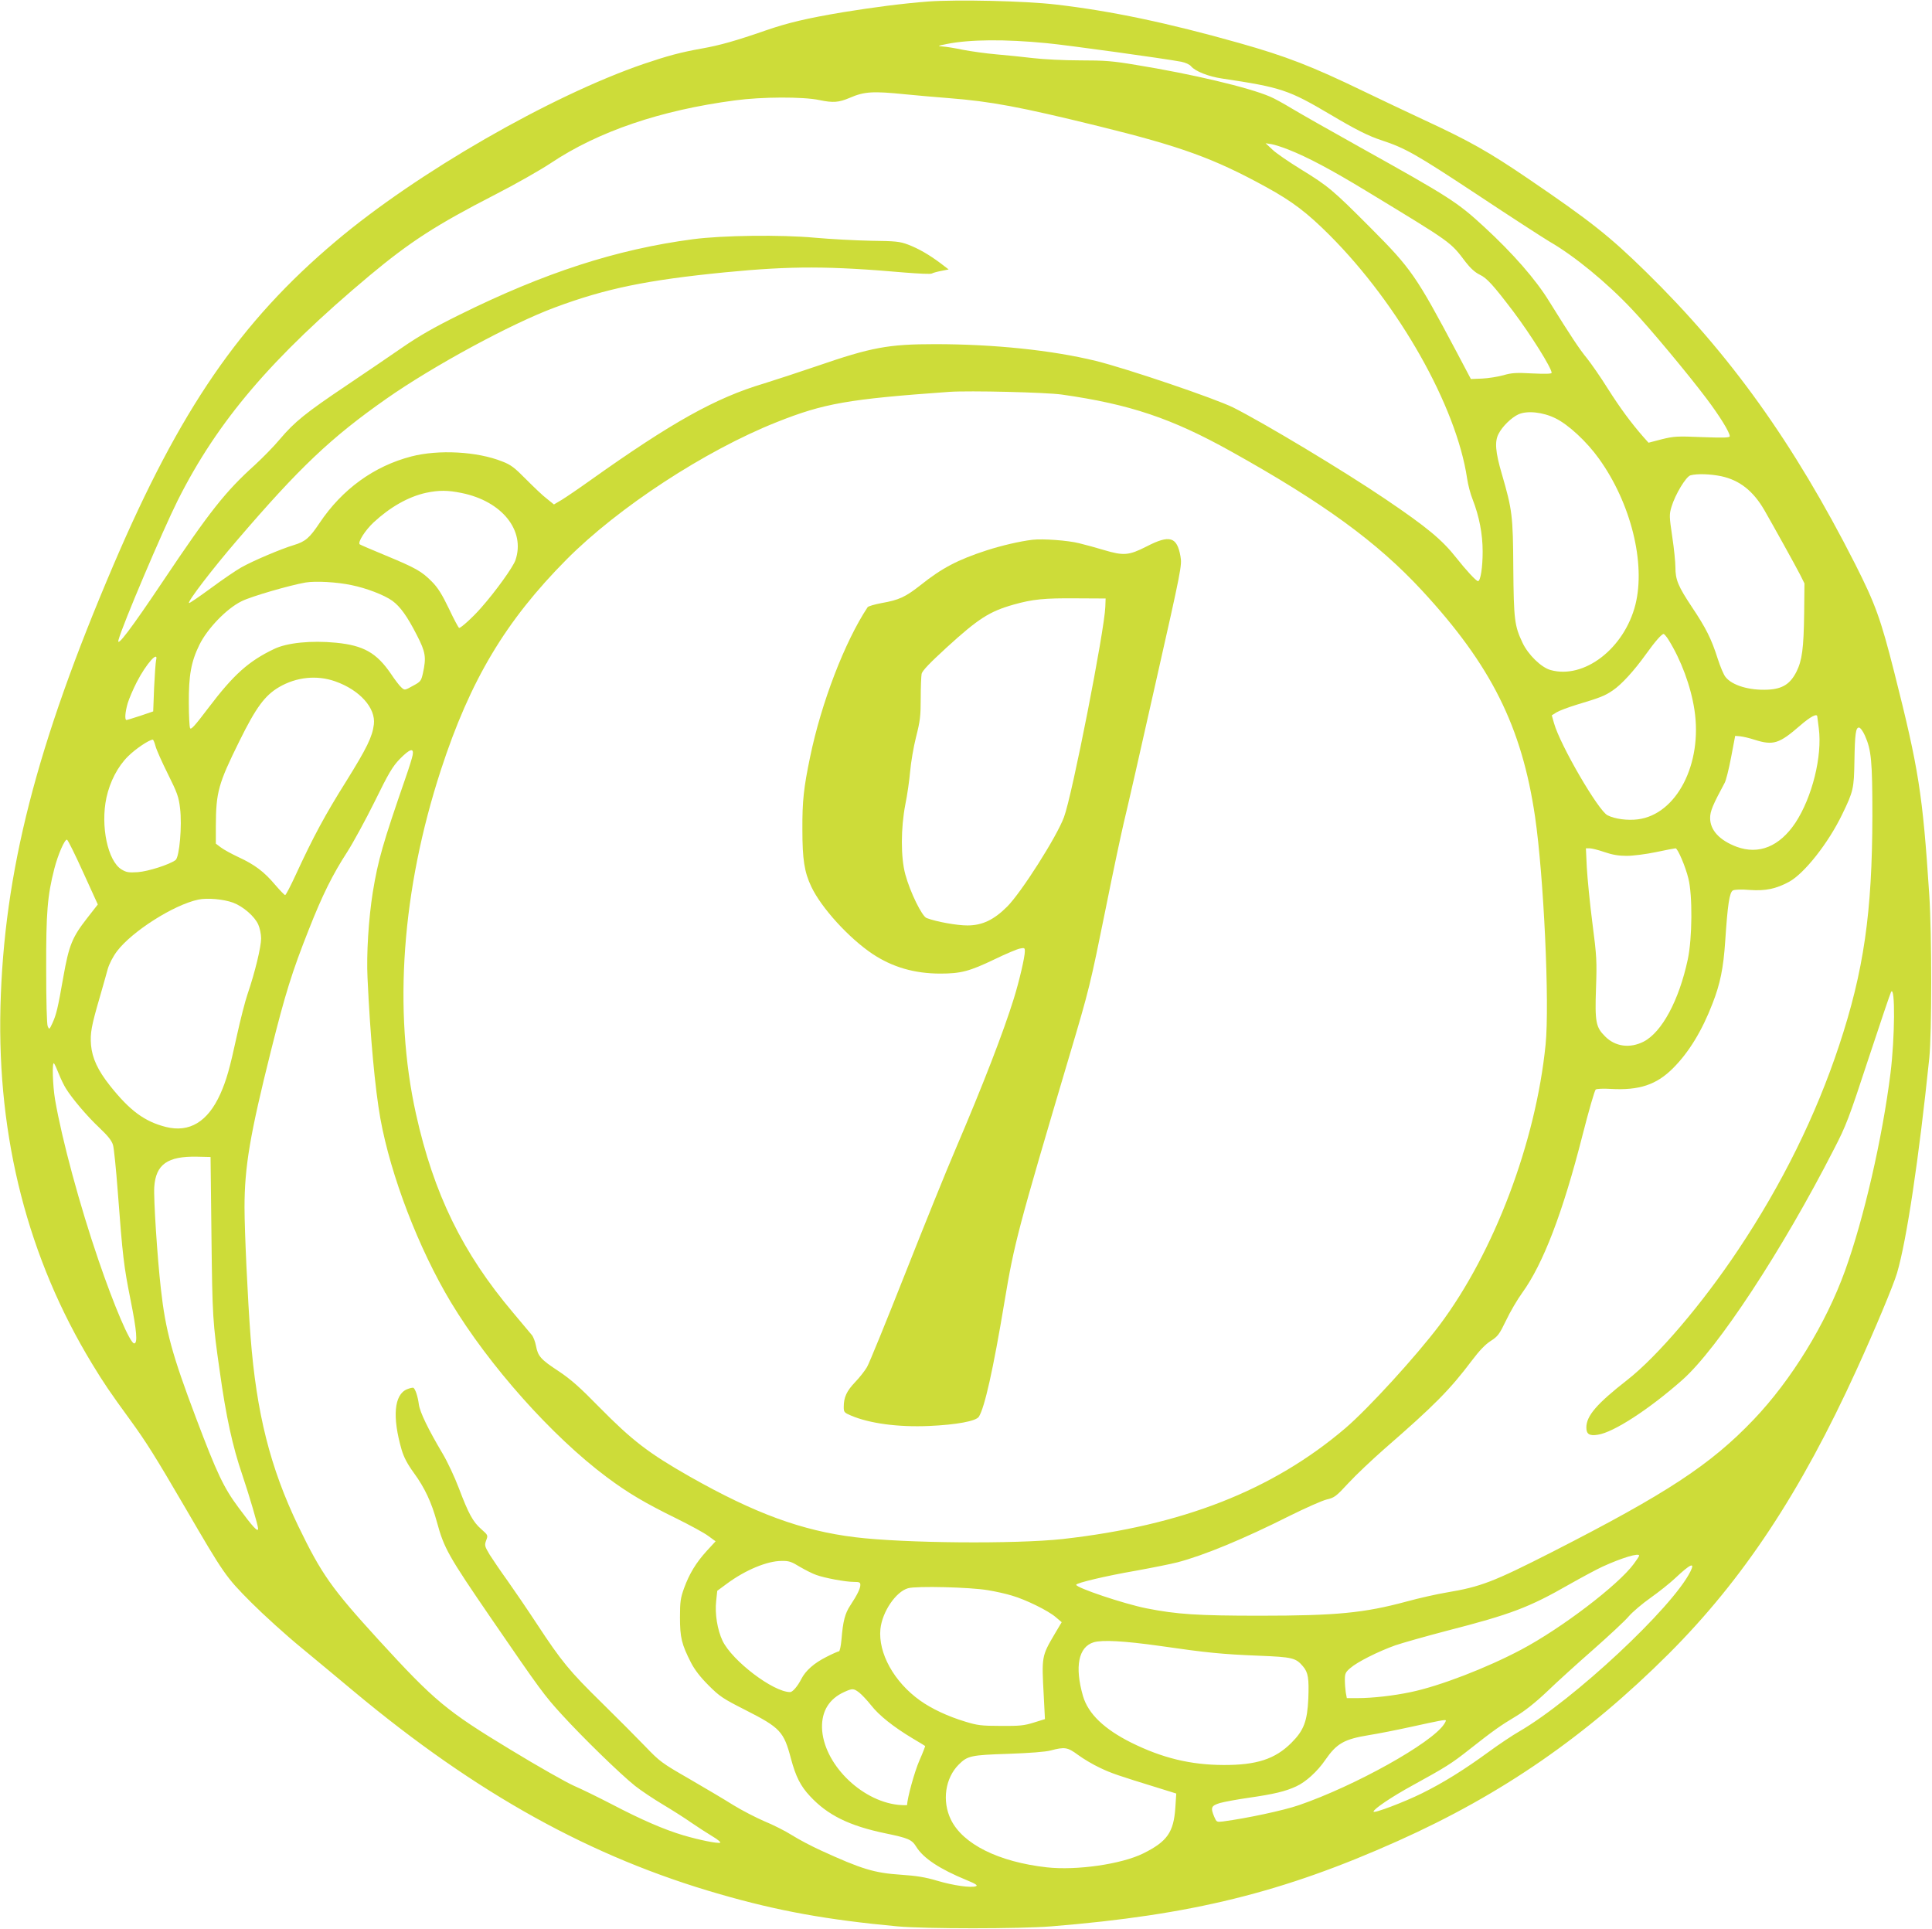
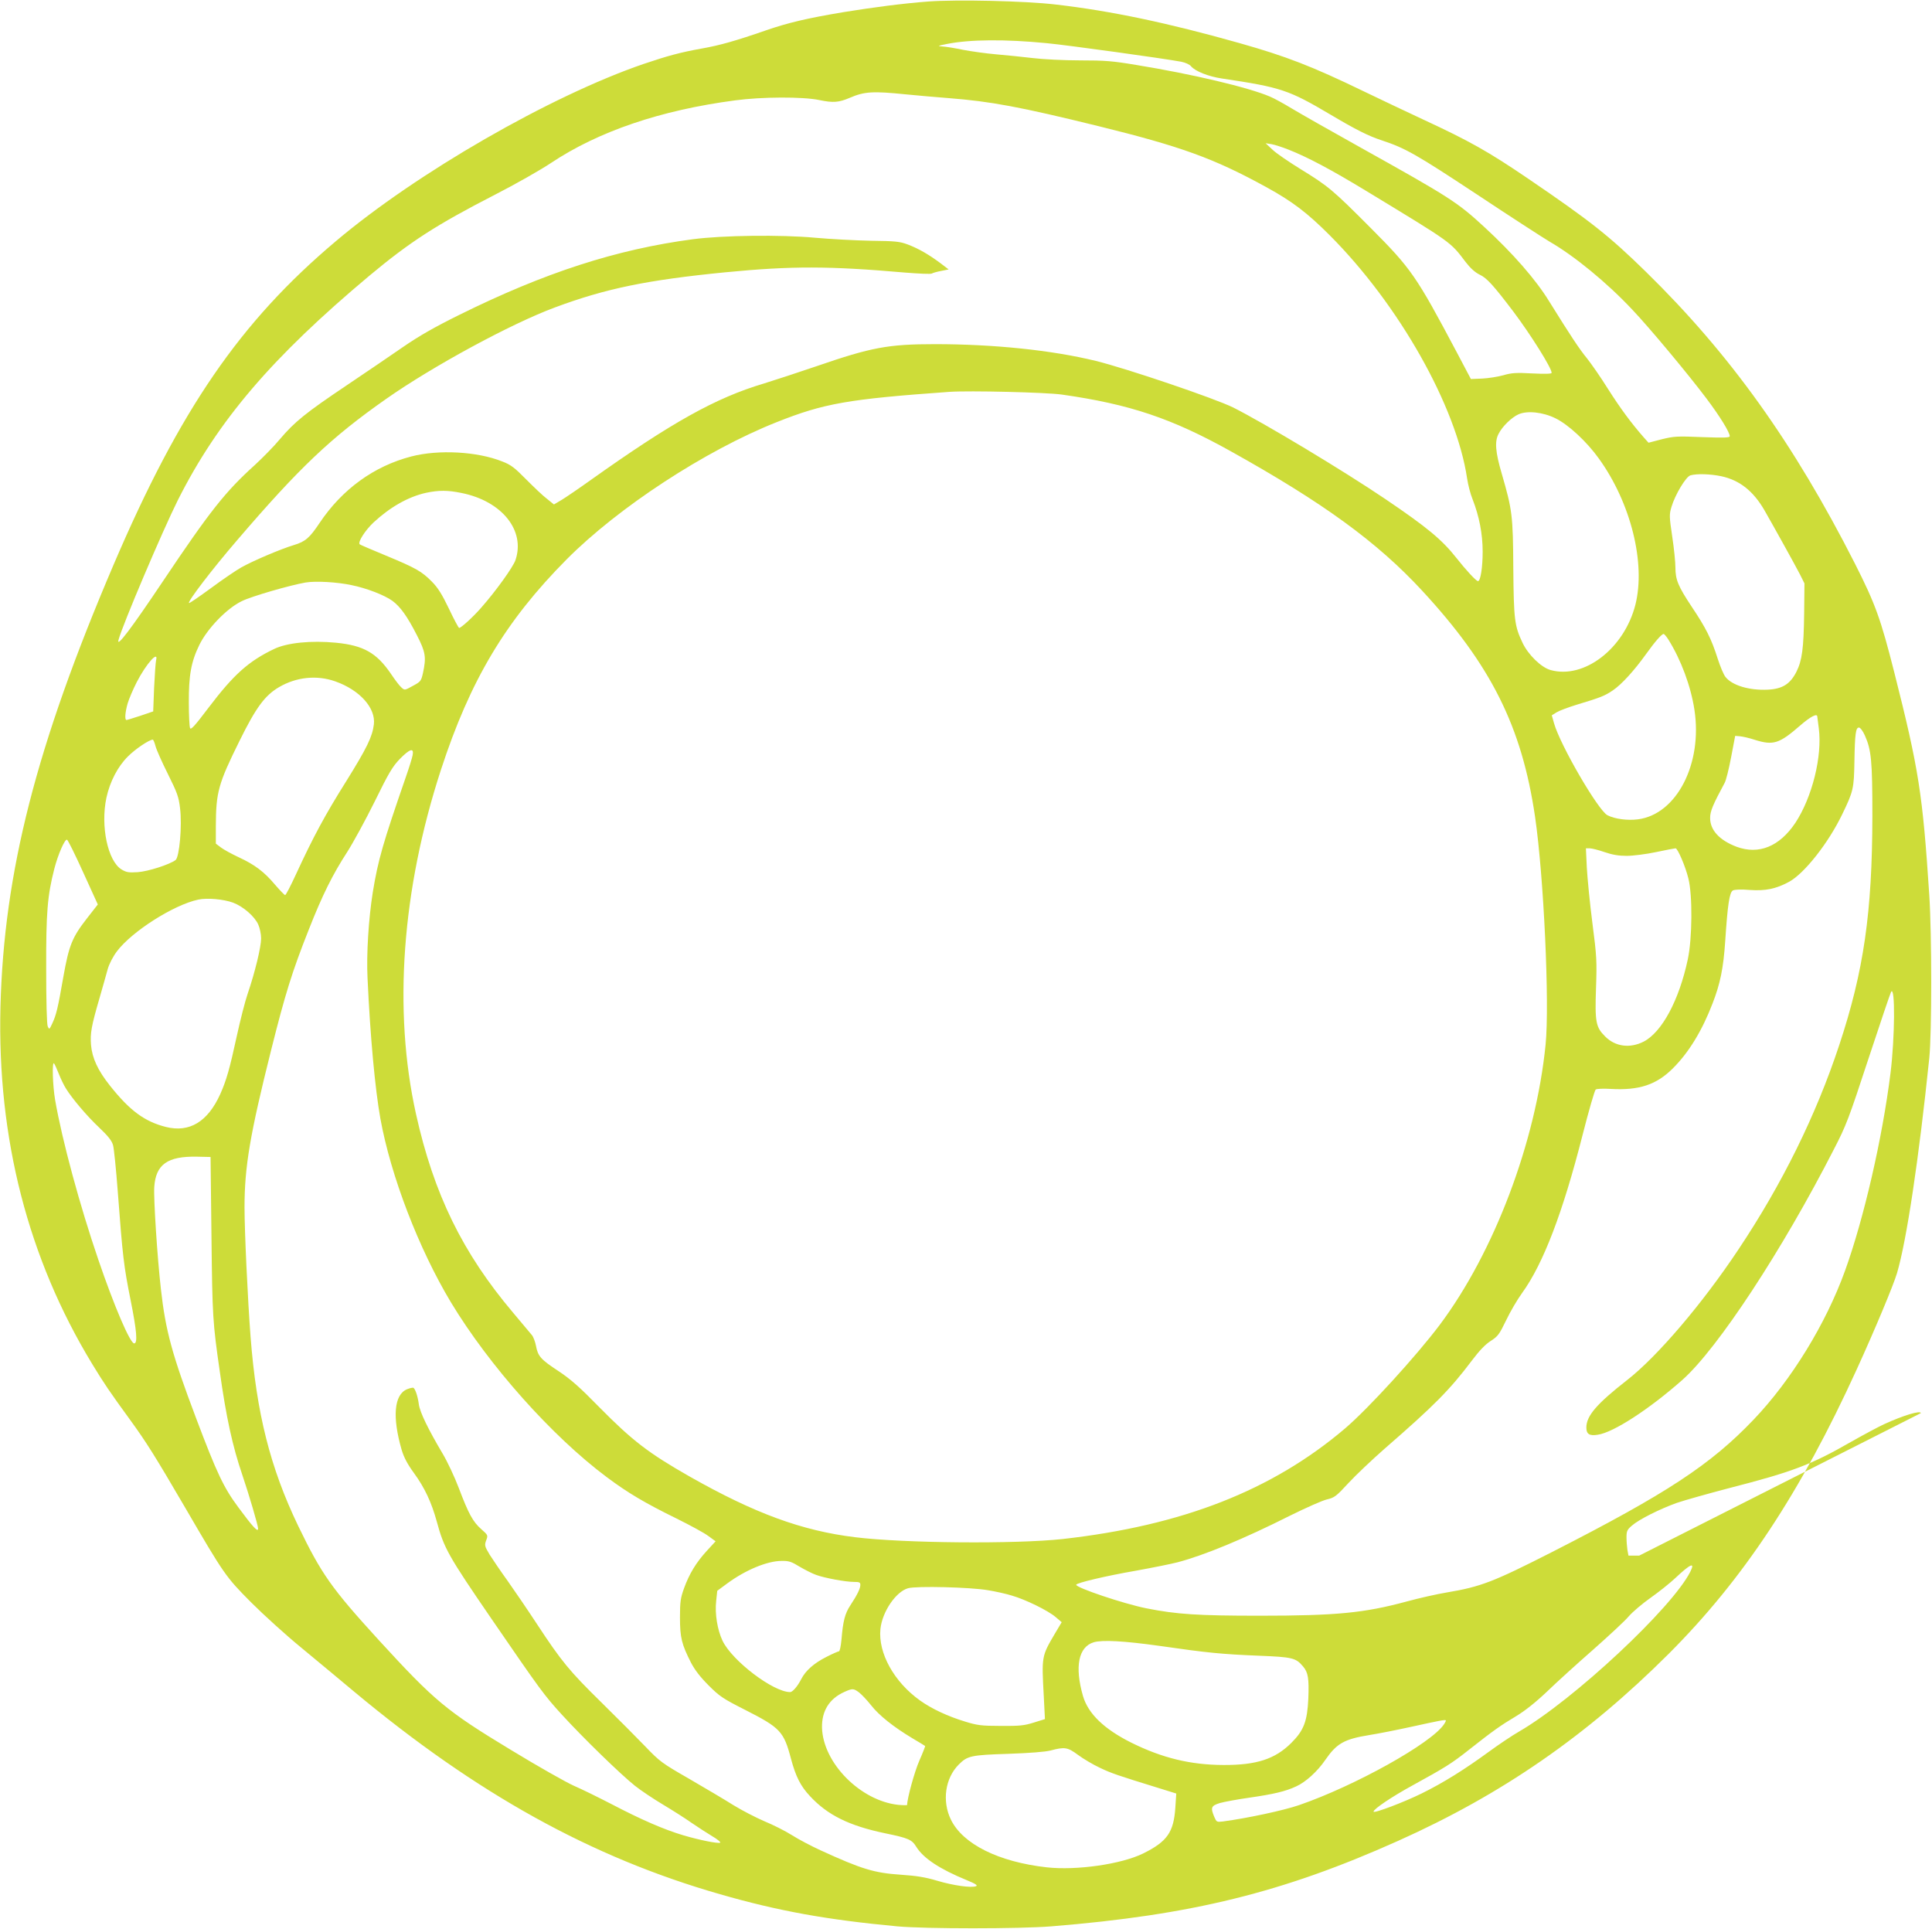
<svg xmlns="http://www.w3.org/2000/svg" version="1.0" width="1280pt" height="1278pt" viewBox="0 0 1280 1278" preserveAspectRatio="xMidYMid meet">
  <g transform="translate(0,1278) scale(0.1,-0.1)" fill="#cddc39" stroke="none">
-     <path d="M6150 12770 c-170 -13 -362 -38 -565 -71 -239 -40 -365 -70 -510 -120 -202 -70 -305 -99 -423 -120 -145 -26 -226 -48 -389 -103 -617 -212 -1502 -721 -2038 -1174 -634 -534 -1033 -1116 -1472 -2142 -513 -1200 -727 -2037 -750 -2930 -22 -871 183 -1667 607 -2365 79 -130 117 -186 251 -370 109 -150 166 -241 364 -580 261 -448 270 -461 439 -631 83 -83 232 -218 331 -299 99 -82 257 -213 350 -291 813 -678 1573 -1099 2425 -1343 388 -112 713 -170 1175 -213 184 -17 811 -17 1020 0 930 75 1536 225 2297 566 688 308 1248 695 1794 1240 493 493 873 1068 1244 1881 123 269 245 562 268 640 64 216 145 759 214 1425 17 163 17 821 0 1080 -44 670 -69 832 -232 1476 -90 355 -125 452 -260 719 -406 799 -828 1389 -1386 1935 -242 237 -369 337 -779 616 -263 179 -389 250 -700 394 -115 54 -291 137 -390 185 -345 167 -514 232 -825 320 -471 133 -851 213 -1215 255 -205 24 -654 34 -845 20z m785 -276 c137 -13 773 -101 891 -123 29 -6 55 -18 65 -30 27 -33 116 -68 204 -81 394 -59 442 -75 721 -240 165 -98 250 -141 339 -170 157 -52 227 -92 627 -356 223 -148 441 -289 483 -314 165 -95 381 -272 549 -451 116 -122 373 -431 491 -588 89 -118 155 -225 155 -251 0 -10 -39 -11 -180 -6 -168 7 -188 6 -270 -14 l-88 -23 -34 38 c-82 94 -153 190 -235 319 -48 77 -111 167 -138 201 -51 62 -106 145 -251 378 -88 144 -241 319 -430 493 -179 165 -227 196 -826 530 -194 108 -396 223 -449 255 -53 32 -118 68 -145 79 -139 60 -513 149 -888 210 -155 26 -206 30 -371 30 -105 0 -244 7 -310 15 -66 8 -176 19 -245 25 -69 6 -168 20 -220 30 -52 11 -113 21 -135 22 -37 3 -34 4 30 17 151 30 384 32 660 5z m-935 -339 c80 -8 208 -19 285 -25 281 -22 473 -58 990 -185 552 -136 767 -214 1115 -405 173 -95 270 -169 420 -319 459 -460 839 -1133 910 -1611 6 -41 22 -103 36 -137 44 -113 67 -229 67 -348 0 -103 -14 -195 -31 -195 -12 0 -82 76 -144 155 -94 119 -192 201 -470 389 -278 188 -799 501 -1007 606 -121 60 -704 258 -911 309 -290 71 -676 111 -1065 111 -310 0 -422 -21 -782 -145 -120 -41 -279 -93 -353 -116 -319 -95 -609 -257 -1149 -641 -74 -53 -158 -110 -187 -128 l-54 -32 -47 38 c-27 20 -88 79 -138 129 -76 77 -100 96 -158 118 -165 66 -421 80 -602 33 -247 -64 -458 -217 -608 -441 -66 -99 -94 -123 -170 -146 -84 -25 -273 -105 -350 -149 -32 -18 -122 -79 -199 -136 -78 -57 -143 -102 -146 -99 -10 10 157 228 319 416 413 482 622 680 987 936 309 217 829 499 1118 606 338 126 612 182 1129 233 442 43 690 42 1194 -2 90 -7 168 -11 175 -6 6 4 34 12 61 17 l50 10 -55 42 c-75 56 -144 96 -215 123 -54 20 -80 23 -245 25 -102 2 -269 11 -370 20 -225 21 -615 16 -810 -10 -506 -67 -981 -221 -1545 -500 -168 -83 -269 -141 -375 -214 -80 -55 -248 -170 -375 -255 -268 -180 -343 -240 -441 -356 -39 -47 -114 -123 -165 -170 -197 -178 -298 -306 -609 -770 -213 -318 -309 -444 -295 -390 25 96 291 722 393 926 265 527 623 946 1270 1488 270 225 440 335 831 536 135 69 302 164 371 210 315 210 727 350 1220 415 177 24 451 25 559 2 91 -19 128 -16 201 15 97 42 154 45 370 23z m2536 -366 c127 -50 282 -132 519 -276 571 -347 552 -333 656 -470 31 -40 62 -68 93 -83 47 -22 91 -71 223 -245 115 -153 253 -373 253 -405 0 -7 -42 -8 -127 -4 -107 6 -139 4 -193 -12 -36 -10 -99 -20 -140 -22 l-75 -3 -94 178 c-269 507 -301 553 -571 824 -251 252 -280 276 -464 389 -76 47 -160 104 -185 128 l-46 43 39 -6 c22 -4 72 -20 112 -36z m-1501 -1623 c451 -64 729 -158 1120 -376 612 -341 969 -601 1266 -922 458 -495 661 -901 749 -1498 58 -396 97 -1239 70 -1510 -65 -648 -341 -1376 -702 -1858 -156 -207 -471 -552 -625 -684 -484 -412 -1080 -645 -1873 -734 -313 -34 -1049 -28 -1375 12 -352 43 -665 158 -1094 401 -274 156 -381 238 -601 461 -128 131 -188 184 -269 238 -119 78 -137 99 -150 168 -5 26 -17 59 -27 71 -11 13 -67 80 -125 149 -334 395 -525 785 -643 1316 -152 685 -94 1484 165 2279 194 595 428 987 833 1395 343 345 918 721 1391 909 314 125 473 153 1145 201 133 9 639 -3 745 -18z m3270 -157 c85 -41 208 -155 288 -267 212 -294 311 -693 242 -968 -74 -291 -340 -495 -562 -433 -62 17 -149 102 -186 181 -53 112 -58 152 -61 495 -2 348 -7 385 -76 623 -43 146 -48 215 -22 265 25 50 86 109 132 130 58 26 162 15 245 -26z m1099 -384 c121 -26 211 -97 285 -224 63 -110 203 -362 236 -426 l30 -60 -2 -198 c-3 -234 -14 -313 -51 -387 -41 -81 -92 -114 -189 -119 -123 -6 -237 28 -281 84 -12 14 -35 69 -52 122 -42 132 -78 203 -171 342 -91 137 -109 180 -109 263 0 33 -9 124 -21 203 -20 134 -20 147 -5 197 24 81 96 201 126 209 43 12 132 9 204 -6z m-8346 -111 c268 -54 424 -249 357 -445 -16 -46 -129 -204 -227 -315 -52 -60 -133 -134 -146 -134 -4 0 -35 58 -68 128 -46 96 -74 140 -113 179 -67 68 -106 90 -306 173 -92 38 -169 71 -172 74 -14 14 36 92 91 144 111 103 231 171 348 197 85 18 144 18 236 -1z m-731 -610 c100 -20 219 -66 272 -104 53 -39 98 -101 163 -228 58 -113 63 -146 40 -252 -12 -52 -15 -56 -67 -84 -54 -30 -54 -30 -76 -10 -12 10 -43 51 -69 90 -95 139 -181 188 -364 206 -164 16 -323 0 -409 -41 -170 -81 -269 -170 -435 -389 -93 -123 -118 -150 -123 -135 -4 10 -8 85 -8 166 -1 182 15 273 70 385 53 108 181 241 280 289 63 32 324 107 424 124 67 11 207 3 302 -17z m8727 -362 c83 -133 148 -307 172 -464 55 -358 -118 -693 -374 -726 -68 -9 -154 2 -202 27 -61 31 -313 464 -354 609 l-15 53 32 20 c18 11 77 33 132 50 160 48 187 59 240 95 58 39 141 130 220 240 60 84 104 134 117 134 4 0 19 -17 32 -38z m-10020 -137 c-3 -13 -9 -95 -13 -181 l-6 -157 -85 -29 c-46 -15 -88 -28 -92 -28 -13 0 -9 52 8 111 9 30 36 93 60 140 62 121 146 215 128 144z m1187 -139 c162 -57 269 -176 256 -285 -10 -82 -46 -156 -184 -378 -139 -221 -218 -368 -332 -615 -35 -76 -67 -138 -72 -138 -4 0 -34 31 -66 68 -73 87 -136 134 -242 183 -47 22 -100 51 -118 65 l-33 25 0 117 c1 224 16 279 156 562 110 223 168 302 263 358 115 67 250 81 372 38z m9819 -233 c1 -5 5 -39 10 -78 24 -185 -44 -457 -155 -626 -105 -157 -242 -213 -389 -159 -114 43 -176 110 -176 191 0 45 18 87 96 232 9 15 28 91 43 170 l27 142 34 -3 c19 -2 62 -12 95 -23 124 -39 163 -26 301 94 68 59 113 83 114 60z m315 -125 c43 -96 50 -168 50 -533 -1 -641 -57 -1028 -220 -1520 -154 -465 -378 -919 -667 -1352 -240 -361 -538 -710 -738 -866 -201 -157 -270 -237 -270 -314 0 -44 20 -57 76 -48 104 15 342 170 561 364 234 208 662 860 1003 1527 81 156 99 204 229 600 78 236 145 435 150 443 28 44 25 -306 -4 -539 -54 -432 -177 -965 -301 -1308 -127 -352 -356 -725 -605 -986 -286 -300 -576 -490 -1334 -877 -393 -200 -474 -231 -700 -269 -66 -11 -186 -38 -266 -60 -281 -76 -466 -94 -974 -94 -408 0 -549 9 -750 49 -150 30 -465 136 -465 156 0 12 198 59 395 93 110 20 235 45 277 56 175 46 439 155 743 308 105 52 215 101 245 108 51 12 62 20 144 109 49 53 157 155 240 228 329 286 431 389 578 584 49 65 88 106 124 129 48 31 57 43 102 136 27 57 75 139 107 183 139 192 269 531 400 1046 41 161 80 296 87 301 7 5 51 7 98 4 189 -11 305 27 415 138 104 104 192 248 261 428 51 131 72 234 84 413 16 242 28 323 51 336 13 6 54 8 113 3 103 -7 172 7 259 54 101 55 260 256 352 447 74 152 78 172 81 350 3 185 9 225 30 225 9 0 26 -23 39 -52z m-11325 -70 c6 -24 43 -107 82 -185 62 -125 72 -151 81 -228 14 -113 -4 -323 -30 -343 -41 -30 -181 -75 -250 -80 -62 -4 -76 -1 -108 18 -91 56 -140 287 -100 475 23 106 75 207 143 274 49 49 138 109 164 111 4 0 12 -19 18 -42z m1704 -60 c-3 -18 -24 -85 -46 -148 -152 -439 -183 -547 -218 -760 -28 -175 -43 -412 -35 -570 18 -391 50 -734 85 -930 69 -381 254 -862 467 -1217 254 -421 670 -888 1033 -1159 139 -104 254 -172 460 -273 91 -45 187 -97 213 -117 l48 -35 -58 -63 c-72 -79 -116 -152 -151 -248 -23 -64 -27 -88 -27 -193 0 -134 11 -178 73 -300 25 -48 61 -95 117 -151 73 -73 94 -87 244 -163 230 -117 254 -142 301 -321 32 -119 63 -182 127 -250 116 -125 259 -196 500 -246 150 -31 174 -41 203 -88 47 -77 157 -149 335 -222 59 -24 75 -35 61 -40 -31 -12 -148 4 -256 36 -80 24 -138 33 -241 40 -177 12 -258 36 -533 162 -59 27 -145 72 -189 100 -44 28 -126 69 -182 92 -56 24 -149 72 -206 107 -57 36 -189 114 -294 175 -181 104 -194 114 -290 214 -55 57 -185 188 -289 290 -213 209 -265 272 -428 520 -63 96 -151 225 -195 287 -44 61 -97 139 -118 172 -34 57 -36 63 -24 96 13 34 12 35 -32 74 -56 49 -85 103 -149 272 -28 74 -76 176 -107 228 -96 162 -151 275 -158 327 -7 53 -23 101 -36 110 -4 2 -24 -2 -43 -10 -85 -36 -98 -183 -35 -401 15 -50 38 -94 81 -153 73 -100 117 -196 152 -323 48 -177 76 -226 361 -642 326 -475 350 -508 468 -637 137 -150 385 -392 484 -471 39 -31 123 -87 185 -124 62 -37 147 -91 188 -120 41 -28 104 -69 139 -90 36 -21 59 -41 52 -43 -18 -6 -134 17 -243 49 -128 38 -278 103 -475 206 -89 46 -201 101 -250 122 -48 21 -238 128 -420 239 -425 257 -504 323 -874 727 -315 345 -379 437 -533 755 -186 387 -277 748 -316 1255 -19 248 -40 699 -40 856 0 269 36 482 176 1041 94 375 139 520 250 800 90 229 158 365 254 513 39 61 121 211 182 334 94 192 119 233 167 283 66 67 94 76 85 26z m-2183 -777 l97 -213 -71 -91 c-99 -127 -120 -179 -157 -387 -37 -212 -47 -252 -73 -309 -20 -43 -21 -43 -31 -20 -6 15 -10 164 -10 379 -1 375 8 485 54 665 24 93 69 197 84 192 6 -2 54 -99 107 -216z m10079 134 c52 -18 95 -25 147 -25 41 0 129 11 195 25 66 14 124 25 129 25 14 0 66 -121 85 -200 28 -111 26 -396 -4 -536 -58 -272 -172 -483 -293 -545 -91 -46 -188 -33 -255 35 -61 61 -68 94 -60 321 6 176 5 208 -24 430 -17 132 -33 297 -37 368 l-6 127 25 0 c13 0 58 -11 98 -25z m-9086 -335 c67 -25 143 -91 167 -145 10 -22 19 -63 19 -92 0 -56 -41 -226 -89 -366 -17 -49 -49 -175 -72 -280 -47 -217 -69 -294 -110 -386 -83 -183 -204 -256 -360 -217 -141 36 -238 107 -370 273 -81 102 -118 182 -126 270 -6 79 2 124 57 313 21 74 46 160 54 191 10 34 34 81 61 117 100 132 375 307 538 342 60 13 168 3 231 -20z m-1154 -1135 c13 -33 34 -76 46 -95 41 -67 141 -185 222 -261 60 -57 83 -87 91 -116 6 -21 20 -158 31 -304 33 -438 40 -495 85 -721 41 -204 48 -288 24 -288 -27 0 -133 248 -237 553 -123 359 -241 794 -287 1061 -16 94 -21 256 -7 241 5 -6 19 -37 32 -70z m1011 -1075 c6 -533 8 -568 55 -895 42 -302 85 -498 149 -685 44 -130 105 -336 105 -357 0 -27 -35 11 -131 141 -97 131 -141 223 -280 591 -159 421 -202 578 -233 855 -24 211 -49 598 -44 676 10 150 88 205 283 201 l90 -2 6 -525z m9459 -2116 c0 -4 -16 -28 -36 -55 -102 -139 -478 -426 -746 -568 -228 -121 -539 -241 -731 -281 -113 -24 -254 -40 -353 -40 l-71 0 -7 38 c-3 20 -6 58 -6 83 0 41 4 51 36 78 45 40 184 110 299 151 50 17 203 60 340 96 428 110 546 155 813 308 83 47 182 100 219 117 129 59 243 93 243 73z m-5561 -74 c36 -21 85 -46 109 -54 58 -21 195 -46 248 -46 38 0 44 -3 44 -20 0 -24 -20 -65 -66 -135 -36 -54 -49 -105 -59 -227 -4 -43 -11 -78 -17 -78 -5 0 -42 -16 -81 -36 -82 -41 -140 -91 -169 -149 -24 -47 -57 -85 -73 -85 -112 0 -384 207 -448 340 -34 72 -52 179 -42 265 l7 66 65 48 c122 90 266 150 362 150 47 1 65 -5 120 -39z m5900 -32 c-120 -240 -774 -850 -1134 -1059 -44 -25 -135 -86 -202 -135 -160 -117 -301 -205 -443 -275 -115 -57 -320 -135 -320 -121 0 17 120 98 257 173 220 121 258 144 378 239 156 123 208 160 309 220 58 35 128 90 205 163 63 61 201 186 306 278 104 92 211 191 236 221 25 29 91 85 145 123 54 38 128 97 164 131 100 94 132 108 99 42z m-4654 -123 c50 -8 122 -24 160 -36 90 -26 239 -99 289 -142 l40 -34 -47 -79 c-86 -146 -86 -149 -72 -406 l8 -157 -74 -23 c-64 -20 -94 -23 -219 -22 -128 0 -156 4 -234 28 -116 35 -223 85 -300 140 -173 123 -279 315 -263 474 12 114 102 247 183 270 55 16 415 7 529 -13z m1138 -369 c318 -46 412 -55 657 -65 223 -9 245 -14 293 -71 34 -40 40 -79 35 -213 -7 -151 -30 -211 -112 -293 -108 -108 -231 -148 -451 -147 -218 1 -404 46 -610 148 -180 90 -286 192 -320 309 -56 195 -30 325 71 356 58 17 201 9 437 -24z m-1992 -308 c17 -13 53 -51 80 -85 53 -68 149 -144 274 -219 44 -26 82 -49 84 -51 2 -1 -15 -45 -38 -97 -32 -73 -81 -251 -81 -294 0 -2 -27 -2 -59 1 -251 27 -499 278 -505 512 -2 110 48 191 148 236 53 24 61 24 97 -3z m3876 -211 c-82 -125 -589 -408 -961 -536 -101 -35 -345 -87 -503 -108 -42 -5 -43 -4 -58 30 -26 62 -21 74 37 92 28 8 115 24 192 35 166 24 242 42 313 75 63 28 142 100 193 175 76 110 125 138 290 165 58 9 184 34 280 55 182 40 222 48 229 43 2 -1 -3 -13 -12 -26z m-2425 -203 c35 -26 99 -64 144 -85 77 -37 119 -51 388 -134 l119 -37 -6 -93 c-11 -164 -54 -225 -213 -304 -144 -71 -441 -114 -639 -92 -320 36 -556 154 -635 316 -60 123 -38 275 52 365 58 58 81 63 328 71 143 5 245 13 280 22 94 25 113 22 182 -29z" />
-     <path d="M6840 9204 c-84 -10 -203 -38 -303 -70 -193 -63 -296 -117 -439 -231 -99 -78 -142 -98 -256 -118 -47 -9 -90 -21 -94 -28 -151 -228 -307 -633 -381 -993 -42 -201 -52 -291 -51 -479 0 -199 13 -282 59 -379 66 -140 249 -341 406 -446 131 -87 277 -130 449 -130 136 0 193 15 360 95 74 36 150 68 168 71 29 6 32 4 32 -17 0 -40 -37 -198 -73 -314 -69 -222 -200 -562 -387 -1000 -57 -132 -206 -501 -332 -820 -126 -319 -240 -599 -254 -622 -14 -24 -49 -69 -79 -100 -56 -59 -75 -100 -75 -164 0 -34 3 -38 48 -57 122 -52 311 -78 517 -69 182 8 311 32 330 61 38 59 95 311 170 762 65 390 88 476 430 1629 132 443 139 474 241 978 46 230 100 484 119 565 20 81 115 497 211 926 173 765 175 780 165 840 -23 130 -71 145 -224 66 -118 -60 -152 -63 -283 -24 -49 15 -123 35 -164 45 -74 19 -243 31 -310 23z m483 -444 c-5 -154 -220 -1252 -274 -1394 -48 -130 -283 -499 -376 -592 -88 -88 -165 -125 -264 -125 -69 0 -204 24 -270 49 -31 12 -109 171 -141 289 -31 113 -30 308 0 463 13 63 27 162 32 220 5 58 22 160 39 227 27 106 31 139 31 256 0 74 3 147 6 163 5 21 52 70 163 172 213 194 285 241 448 287 124 35 201 43 418 41 l190 -1 -2 -55z" />
+     <path d="M6150 12770 c-170 -13 -362 -38 -565 -71 -239 -40 -365 -70 -510 -120 -202 -70 -305 -99 -423 -120 -145 -26 -226 -48 -389 -103 -617 -212 -1502 -721 -2038 -1174 -634 -534 -1033 -1116 -1472 -2142 -513 -1200 -727 -2037 -750 -2930 -22 -871 183 -1667 607 -2365 79 -130 117 -186 251 -370 109 -150 166 -241 364 -580 261 -448 270 -461 439 -631 83 -83 232 -218 331 -299 99 -82 257 -213 350 -291 813 -678 1573 -1099 2425 -1343 388 -112 713 -170 1175 -213 184 -17 811 -17 1020 0 930 75 1536 225 2297 566 688 308 1248 695 1794 1240 493 493 873 1068 1244 1881 123 269 245 562 268 640 64 216 145 759 214 1425 17 163 17 821 0 1080 -44 670 -69 832 -232 1476 -90 355 -125 452 -260 719 -406 799 -828 1389 -1386 1935 -242 237 -369 337 -779 616 -263 179 -389 250 -700 394 -115 54 -291 137 -390 185 -345 167 -514 232 -825 320 -471 133 -851 213 -1215 255 -205 24 -654 34 -845 20z m785 -276 c137 -13 773 -101 891 -123 29 -6 55 -18 65 -30 27 -33 116 -68 204 -81 394 -59 442 -75 721 -240 165 -98 250 -141 339 -170 157 -52 227 -92 627 -356 223 -148 441 -289 483 -314 165 -95 381 -272 549 -451 116 -122 373 -431 491 -588 89 -118 155 -225 155 -251 0 -10 -39 -11 -180 -6 -168 7 -188 6 -270 -14 l-88 -23 -34 38 c-82 94 -153 190 -235 319 -48 77 -111 167 -138 201 -51 62 -106 145 -251 378 -88 144 -241 319 -430 493 -179 165 -227 196 -826 530 -194 108 -396 223 -449 255 -53 32 -118 68 -145 79 -139 60 -513 149 -888 210 -155 26 -206 30 -371 30 -105 0 -244 7 -310 15 -66 8 -176 19 -245 25 -69 6 -168 20 -220 30 -52 11 -113 21 -135 22 -37 3 -34 4 30 17 151 30 384 32 660 5z m-935 -339 c80 -8 208 -19 285 -25 281 -22 473 -58 990 -185 552 -136 767 -214 1115 -405 173 -95 270 -169 420 -319 459 -460 839 -1133 910 -1611 6 -41 22 -103 36 -137 44 -113 67 -229 67 -348 0 -103 -14 -195 -31 -195 -12 0 -82 76 -144 155 -94 119 -192 201 -470 389 -278 188 -799 501 -1007 606 -121 60 -704 258 -911 309 -290 71 -676 111 -1065 111 -310 0 -422 -21 -782 -145 -120 -41 -279 -93 -353 -116 -319 -95 -609 -257 -1149 -641 -74 -53 -158 -110 -187 -128 l-54 -32 -47 38 c-27 20 -88 79 -138 129 -76 77 -100 96 -158 118 -165 66 -421 80 -602 33 -247 -64 -458 -217 -608 -441 -66 -99 -94 -123 -170 -146 -84 -25 -273 -105 -350 -149 -32 -18 -122 -79 -199 -136 -78 -57 -143 -102 -146 -99 -10 10 157 228 319 416 413 482 622 680 987 936 309 217 829 499 1118 606 338 126 612 182 1129 233 442 43 690 42 1194 -2 90 -7 168 -11 175 -6 6 4 34 12 61 17 l50 10 -55 42 c-75 56 -144 96 -215 123 -54 20 -80 23 -245 25 -102 2 -269 11 -370 20 -225 21 -615 16 -810 -10 -506 -67 -981 -221 -1545 -500 -168 -83 -269 -141 -375 -214 -80 -55 -248 -170 -375 -255 -268 -180 -343 -240 -441 -356 -39 -47 -114 -123 -165 -170 -197 -178 -298 -306 -609 -770 -213 -318 -309 -444 -295 -390 25 96 291 722 393 926 265 527 623 946 1270 1488 270 225 440 335 831 536 135 69 302 164 371 210 315 210 727 350 1220 415 177 24 451 25 559 2 91 -19 128 -16 201 15 97 42 154 45 370 23z m2536 -366 c127 -50 282 -132 519 -276 571 -347 552 -333 656 -470 31 -40 62 -68 93 -83 47 -22 91 -71 223 -245 115 -153 253 -373 253 -405 0 -7 -42 -8 -127 -4 -107 6 -139 4 -193 -12 -36 -10 -99 -20 -140 -22 l-75 -3 -94 178 c-269 507 -301 553 -571 824 -251 252 -280 276 -464 389 -76 47 -160 104 -185 128 l-46 43 39 -6 c22 -4 72 -20 112 -36z m-1501 -1623 c451 -64 729 -158 1120 -376 612 -341 969 -601 1266 -922 458 -495 661 -901 749 -1498 58 -396 97 -1239 70 -1510 -65 -648 -341 -1376 -702 -1858 -156 -207 -471 -552 -625 -684 -484 -412 -1080 -645 -1873 -734 -313 -34 -1049 -28 -1375 12 -352 43 -665 158 -1094 401 -274 156 -381 238 -601 461 -128 131 -188 184 -269 238 -119 78 -137 99 -150 168 -5 26 -17 59 -27 71 -11 13 -67 80 -125 149 -334 395 -525 785 -643 1316 -152 685 -94 1484 165 2279 194 595 428 987 833 1395 343 345 918 721 1391 909 314 125 473 153 1145 201 133 9 639 -3 745 -18z m3270 -157 c85 -41 208 -155 288 -267 212 -294 311 -693 242 -968 -74 -291 -340 -495 -562 -433 -62 17 -149 102 -186 181 -53 112 -58 152 -61 495 -2 348 -7 385 -76 623 -43 146 -48 215 -22 265 25 50 86 109 132 130 58 26 162 15 245 -26z m1099 -384 c121 -26 211 -97 285 -224 63 -110 203 -362 236 -426 l30 -60 -2 -198 c-3 -234 -14 -313 -51 -387 -41 -81 -92 -114 -189 -119 -123 -6 -237 28 -281 84 -12 14 -35 69 -52 122 -42 132 -78 203 -171 342 -91 137 -109 180 -109 263 0 33 -9 124 -21 203 -20 134 -20 147 -5 197 24 81 96 201 126 209 43 12 132 9 204 -6z m-8346 -111 c268 -54 424 -249 357 -445 -16 -46 -129 -204 -227 -315 -52 -60 -133 -134 -146 -134 -4 0 -35 58 -68 128 -46 96 -74 140 -113 179 -67 68 -106 90 -306 173 -92 38 -169 71 -172 74 -14 14 36 92 91 144 111 103 231 171 348 197 85 18 144 18 236 -1z m-731 -610 c100 -20 219 -66 272 -104 53 -39 98 -101 163 -228 58 -113 63 -146 40 -252 -12 -52 -15 -56 -67 -84 -54 -30 -54 -30 -76 -10 -12 10 -43 51 -69 90 -95 139 -181 188 -364 206 -164 16 -323 0 -409 -41 -170 -81 -269 -170 -435 -389 -93 -123 -118 -150 -123 -135 -4 10 -8 85 -8 166 -1 182 15 273 70 385 53 108 181 241 280 289 63 32 324 107 424 124 67 11 207 3 302 -17z m8727 -362 c83 -133 148 -307 172 -464 55 -358 -118 -693 -374 -726 -68 -9 -154 2 -202 27 -61 31 -313 464 -354 609 l-15 53 32 20 c18 11 77 33 132 50 160 48 187 59 240 95 58 39 141 130 220 240 60 84 104 134 117 134 4 0 19 -17 32 -38z m-10020 -137 c-3 -13 -9 -95 -13 -181 l-6 -157 -85 -29 c-46 -15 -88 -28 -92 -28 -13 0 -9 52 8 111 9 30 36 93 60 140 62 121 146 215 128 144z m1187 -139 c162 -57 269 -176 256 -285 -10 -82 -46 -156 -184 -378 -139 -221 -218 -368 -332 -615 -35 -76 -67 -138 -72 -138 -4 0 -34 31 -66 68 -73 87 -136 134 -242 183 -47 22 -100 51 -118 65 l-33 25 0 117 c1 224 16 279 156 562 110 223 168 302 263 358 115 67 250 81 372 38z m9819 -233 c1 -5 5 -39 10 -78 24 -185 -44 -457 -155 -626 -105 -157 -242 -213 -389 -159 -114 43 -176 110 -176 191 0 45 18 87 96 232 9 15 28 91 43 170 l27 142 34 -3 c19 -2 62 -12 95 -23 124 -39 163 -26 301 94 68 59 113 83 114 60z m315 -125 c43 -96 50 -168 50 -533 -1 -641 -57 -1028 -220 -1520 -154 -465 -378 -919 -667 -1352 -240 -361 -538 -710 -738 -866 -201 -157 -270 -237 -270 -314 0 -44 20 -57 76 -48 104 15 342 170 561 364 234 208 662 860 1003 1527 81 156 99 204 229 600 78 236 145 435 150 443 28 44 25 -306 -4 -539 -54 -432 -177 -965 -301 -1308 -127 -352 -356 -725 -605 -986 -286 -300 -576 -490 -1334 -877 -393 -200 -474 -231 -700 -269 -66 -11 -186 -38 -266 -60 -281 -76 -466 -94 -974 -94 -408 0 -549 9 -750 49 -150 30 -465 136 -465 156 0 12 198 59 395 93 110 20 235 45 277 56 175 46 439 155 743 308 105 52 215 101 245 108 51 12 62 20 144 109 49 53 157 155 240 228 329 286 431 389 578 584 49 65 88 106 124 129 48 31 57 43 102 136 27 57 75 139 107 183 139 192 269 531 400 1046 41 161 80 296 87 301 7 5 51 7 98 4 189 -11 305 27 415 138 104 104 192 248 261 428 51 131 72 234 84 413 16 242 28 323 51 336 13 6 54 8 113 3 103 -7 172 7 259 54 101 55 260 256 352 447 74 152 78 172 81 350 3 185 9 225 30 225 9 0 26 -23 39 -52z m-11325 -70 c6 -24 43 -107 82 -185 62 -125 72 -151 81 -228 14 -113 -4 -323 -30 -343 -41 -30 -181 -75 -250 -80 -62 -4 -76 -1 -108 18 -91 56 -140 287 -100 475 23 106 75 207 143 274 49 49 138 109 164 111 4 0 12 -19 18 -42z m1704 -60 c-3 -18 -24 -85 -46 -148 -152 -439 -183 -547 -218 -760 -28 -175 -43 -412 -35 -570 18 -391 50 -734 85 -930 69 -381 254 -862 467 -1217 254 -421 670 -888 1033 -1159 139 -104 254 -172 460 -273 91 -45 187 -97 213 -117 l48 -35 -58 -63 c-72 -79 -116 -152 -151 -248 -23 -64 -27 -88 -27 -193 0 -134 11 -178 73 -300 25 -48 61 -95 117 -151 73 -73 94 -87 244 -163 230 -117 254 -142 301 -321 32 -119 63 -182 127 -250 116 -125 259 -196 500 -246 150 -31 174 -41 203 -88 47 -77 157 -149 335 -222 59 -24 75 -35 61 -40 -31 -12 -148 4 -256 36 -80 24 -138 33 -241 40 -177 12 -258 36 -533 162 -59 27 -145 72 -189 100 -44 28 -126 69 -182 92 -56 24 -149 72 -206 107 -57 36 -189 114 -294 175 -181 104 -194 114 -290 214 -55 57 -185 188 -289 290 -213 209 -265 272 -428 520 -63 96 -151 225 -195 287 -44 61 -97 139 -118 172 -34 57 -36 63 -24 96 13 34 12 35 -32 74 -56 49 -85 103 -149 272 -28 74 -76 176 -107 228 -96 162 -151 275 -158 327 -7 53 -23 101 -36 110 -4 2 -24 -2 -43 -10 -85 -36 -98 -183 -35 -401 15 -50 38 -94 81 -153 73 -100 117 -196 152 -323 48 -177 76 -226 361 -642 326 -475 350 -508 468 -637 137 -150 385 -392 484 -471 39 -31 123 -87 185 -124 62 -37 147 -91 188 -120 41 -28 104 -69 139 -90 36 -21 59 -41 52 -43 -18 -6 -134 17 -243 49 -128 38 -278 103 -475 206 -89 46 -201 101 -250 122 -48 21 -238 128 -420 239 -425 257 -504 323 -874 727 -315 345 -379 437 -533 755 -186 387 -277 748 -316 1255 -19 248 -40 699 -40 856 0 269 36 482 176 1041 94 375 139 520 250 800 90 229 158 365 254 513 39 61 121 211 182 334 94 192 119 233 167 283 66 67 94 76 85 26z m-2183 -777 l97 -213 -71 -91 c-99 -127 -120 -179 -157 -387 -37 -212 -47 -252 -73 -309 -20 -43 -21 -43 -31 -20 -6 15 -10 164 -10 379 -1 375 8 485 54 665 24 93 69 197 84 192 6 -2 54 -99 107 -216z m10079 134 c52 -18 95 -25 147 -25 41 0 129 11 195 25 66 14 124 25 129 25 14 0 66 -121 85 -200 28 -111 26 -396 -4 -536 -58 -272 -172 -483 -293 -545 -91 -46 -188 -33 -255 35 -61 61 -68 94 -60 321 6 176 5 208 -24 430 -17 132 -33 297 -37 368 l-6 127 25 0 c13 0 58 -11 98 -25z m-9086 -335 c67 -25 143 -91 167 -145 10 -22 19 -63 19 -92 0 -56 -41 -226 -89 -366 -17 -49 -49 -175 -72 -280 -47 -217 -69 -294 -110 -386 -83 -183 -204 -256 -360 -217 -141 36 -238 107 -370 273 -81 102 -118 182 -126 270 -6 79 2 124 57 313 21 74 46 160 54 191 10 34 34 81 61 117 100 132 375 307 538 342 60 13 168 3 231 -20z m-1154 -1135 c13 -33 34 -76 46 -95 41 -67 141 -185 222 -261 60 -57 83 -87 91 -116 6 -21 20 -158 31 -304 33 -438 40 -495 85 -721 41 -204 48 -288 24 -288 -27 0 -133 248 -237 553 -123 359 -241 794 -287 1061 -16 94 -21 256 -7 241 5 -6 19 -37 32 -70z m1011 -1075 c6 -533 8 -568 55 -895 42 -302 85 -498 149 -685 44 -130 105 -336 105 -357 0 -27 -35 11 -131 141 -97 131 -141 223 -280 591 -159 421 -202 578 -233 855 -24 211 -49 598 -44 676 10 150 88 205 283 201 l90 -2 6 -525z m9459 -2116 l-71 0 -7 38 c-3 20 -6 58 -6 83 0 41 4 51 36 78 45 40 184 110 299 151 50 17 203 60 340 96 428 110 546 155 813 308 83 47 182 100 219 117 129 59 243 93 243 73z m-5561 -74 c36 -21 85 -46 109 -54 58 -21 195 -46 248 -46 38 0 44 -3 44 -20 0 -24 -20 -65 -66 -135 -36 -54 -49 -105 -59 -227 -4 -43 -11 -78 -17 -78 -5 0 -42 -16 -81 -36 -82 -41 -140 -91 -169 -149 -24 -47 -57 -85 -73 -85 -112 0 -384 207 -448 340 -34 72 -52 179 -42 265 l7 66 65 48 c122 90 266 150 362 150 47 1 65 -5 120 -39z m5900 -32 c-120 -240 -774 -850 -1134 -1059 -44 -25 -135 -86 -202 -135 -160 -117 -301 -205 -443 -275 -115 -57 -320 -135 -320 -121 0 17 120 98 257 173 220 121 258 144 378 239 156 123 208 160 309 220 58 35 128 90 205 163 63 61 201 186 306 278 104 92 211 191 236 221 25 29 91 85 145 123 54 38 128 97 164 131 100 94 132 108 99 42z m-4654 -123 c50 -8 122 -24 160 -36 90 -26 239 -99 289 -142 l40 -34 -47 -79 c-86 -146 -86 -149 -72 -406 l8 -157 -74 -23 c-64 -20 -94 -23 -219 -22 -128 0 -156 4 -234 28 -116 35 -223 85 -300 140 -173 123 -279 315 -263 474 12 114 102 247 183 270 55 16 415 7 529 -13z m1138 -369 c318 -46 412 -55 657 -65 223 -9 245 -14 293 -71 34 -40 40 -79 35 -213 -7 -151 -30 -211 -112 -293 -108 -108 -231 -148 -451 -147 -218 1 -404 46 -610 148 -180 90 -286 192 -320 309 -56 195 -30 325 71 356 58 17 201 9 437 -24z m-1992 -308 c17 -13 53 -51 80 -85 53 -68 149 -144 274 -219 44 -26 82 -49 84 -51 2 -1 -15 -45 -38 -97 -32 -73 -81 -251 -81 -294 0 -2 -27 -2 -59 1 -251 27 -499 278 -505 512 -2 110 48 191 148 236 53 24 61 24 97 -3z m3876 -211 c-82 -125 -589 -408 -961 -536 -101 -35 -345 -87 -503 -108 -42 -5 -43 -4 -58 30 -26 62 -21 74 37 92 28 8 115 24 192 35 166 24 242 42 313 75 63 28 142 100 193 175 76 110 125 138 290 165 58 9 184 34 280 55 182 40 222 48 229 43 2 -1 -3 -13 -12 -26z m-2425 -203 c35 -26 99 -64 144 -85 77 -37 119 -51 388 -134 l119 -37 -6 -93 c-11 -164 -54 -225 -213 -304 -144 -71 -441 -114 -639 -92 -320 36 -556 154 -635 316 -60 123 -38 275 52 365 58 58 81 63 328 71 143 5 245 13 280 22 94 25 113 22 182 -29z" />
  </g>
</svg>